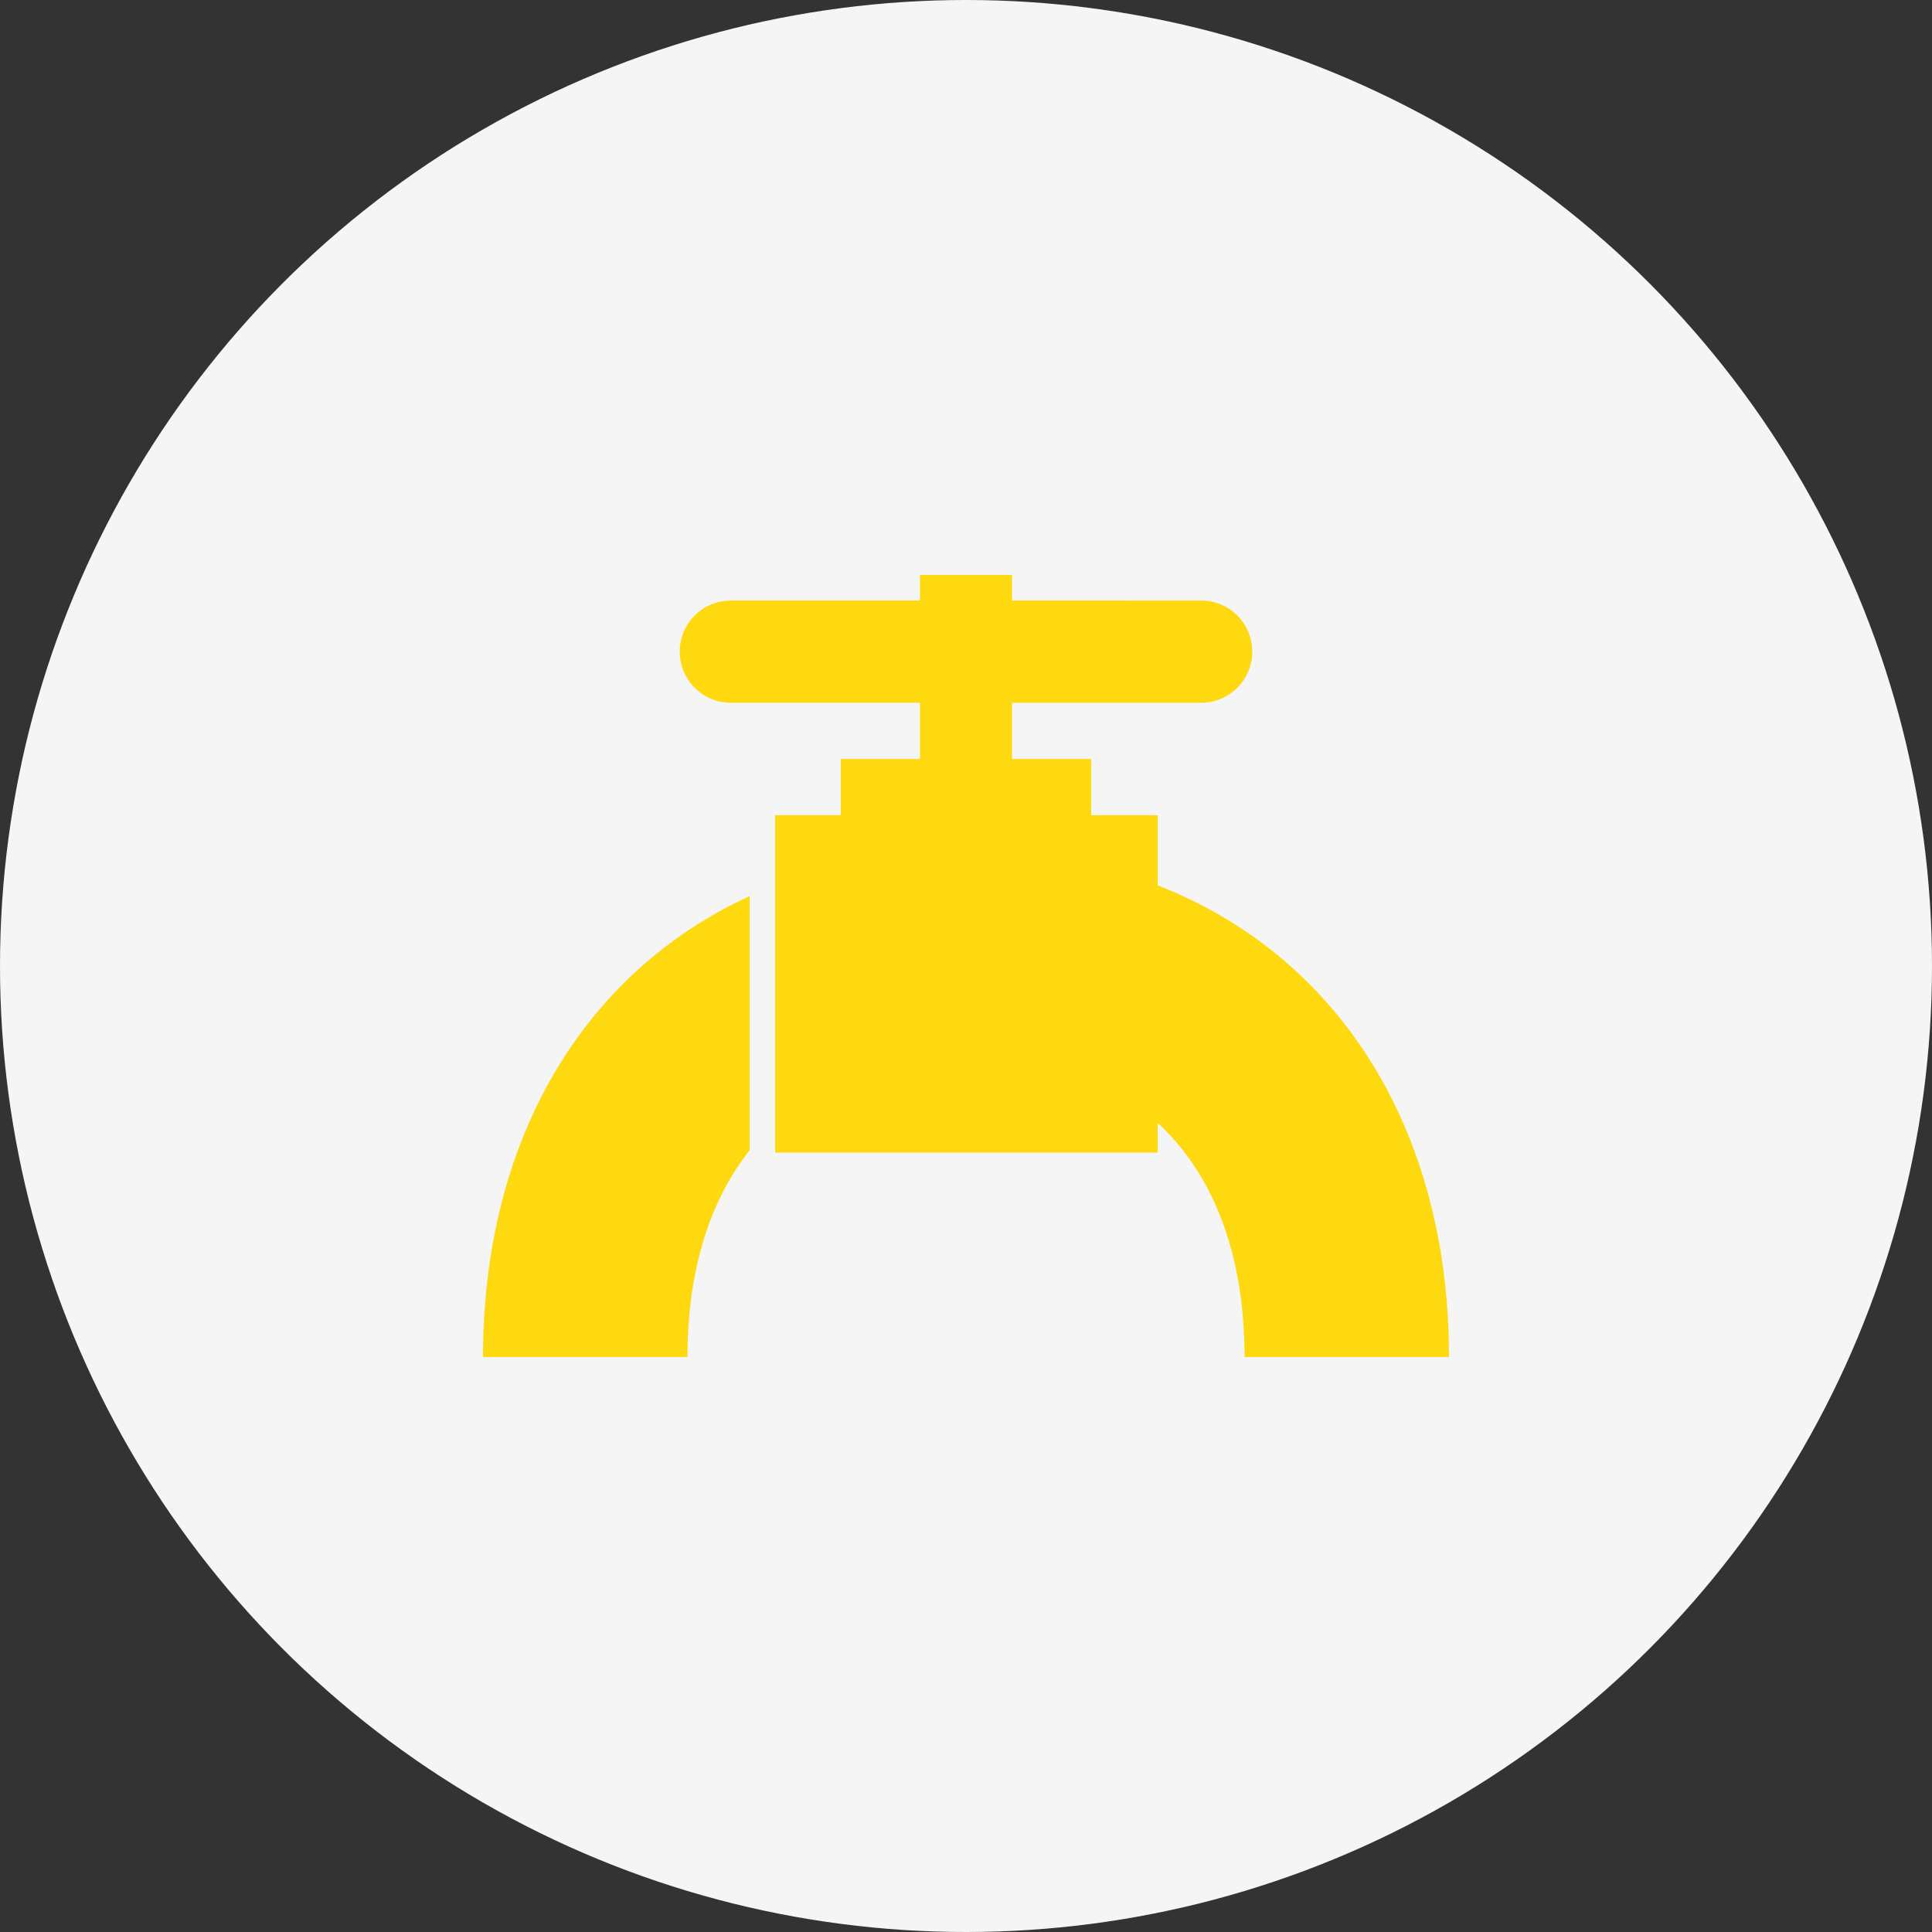
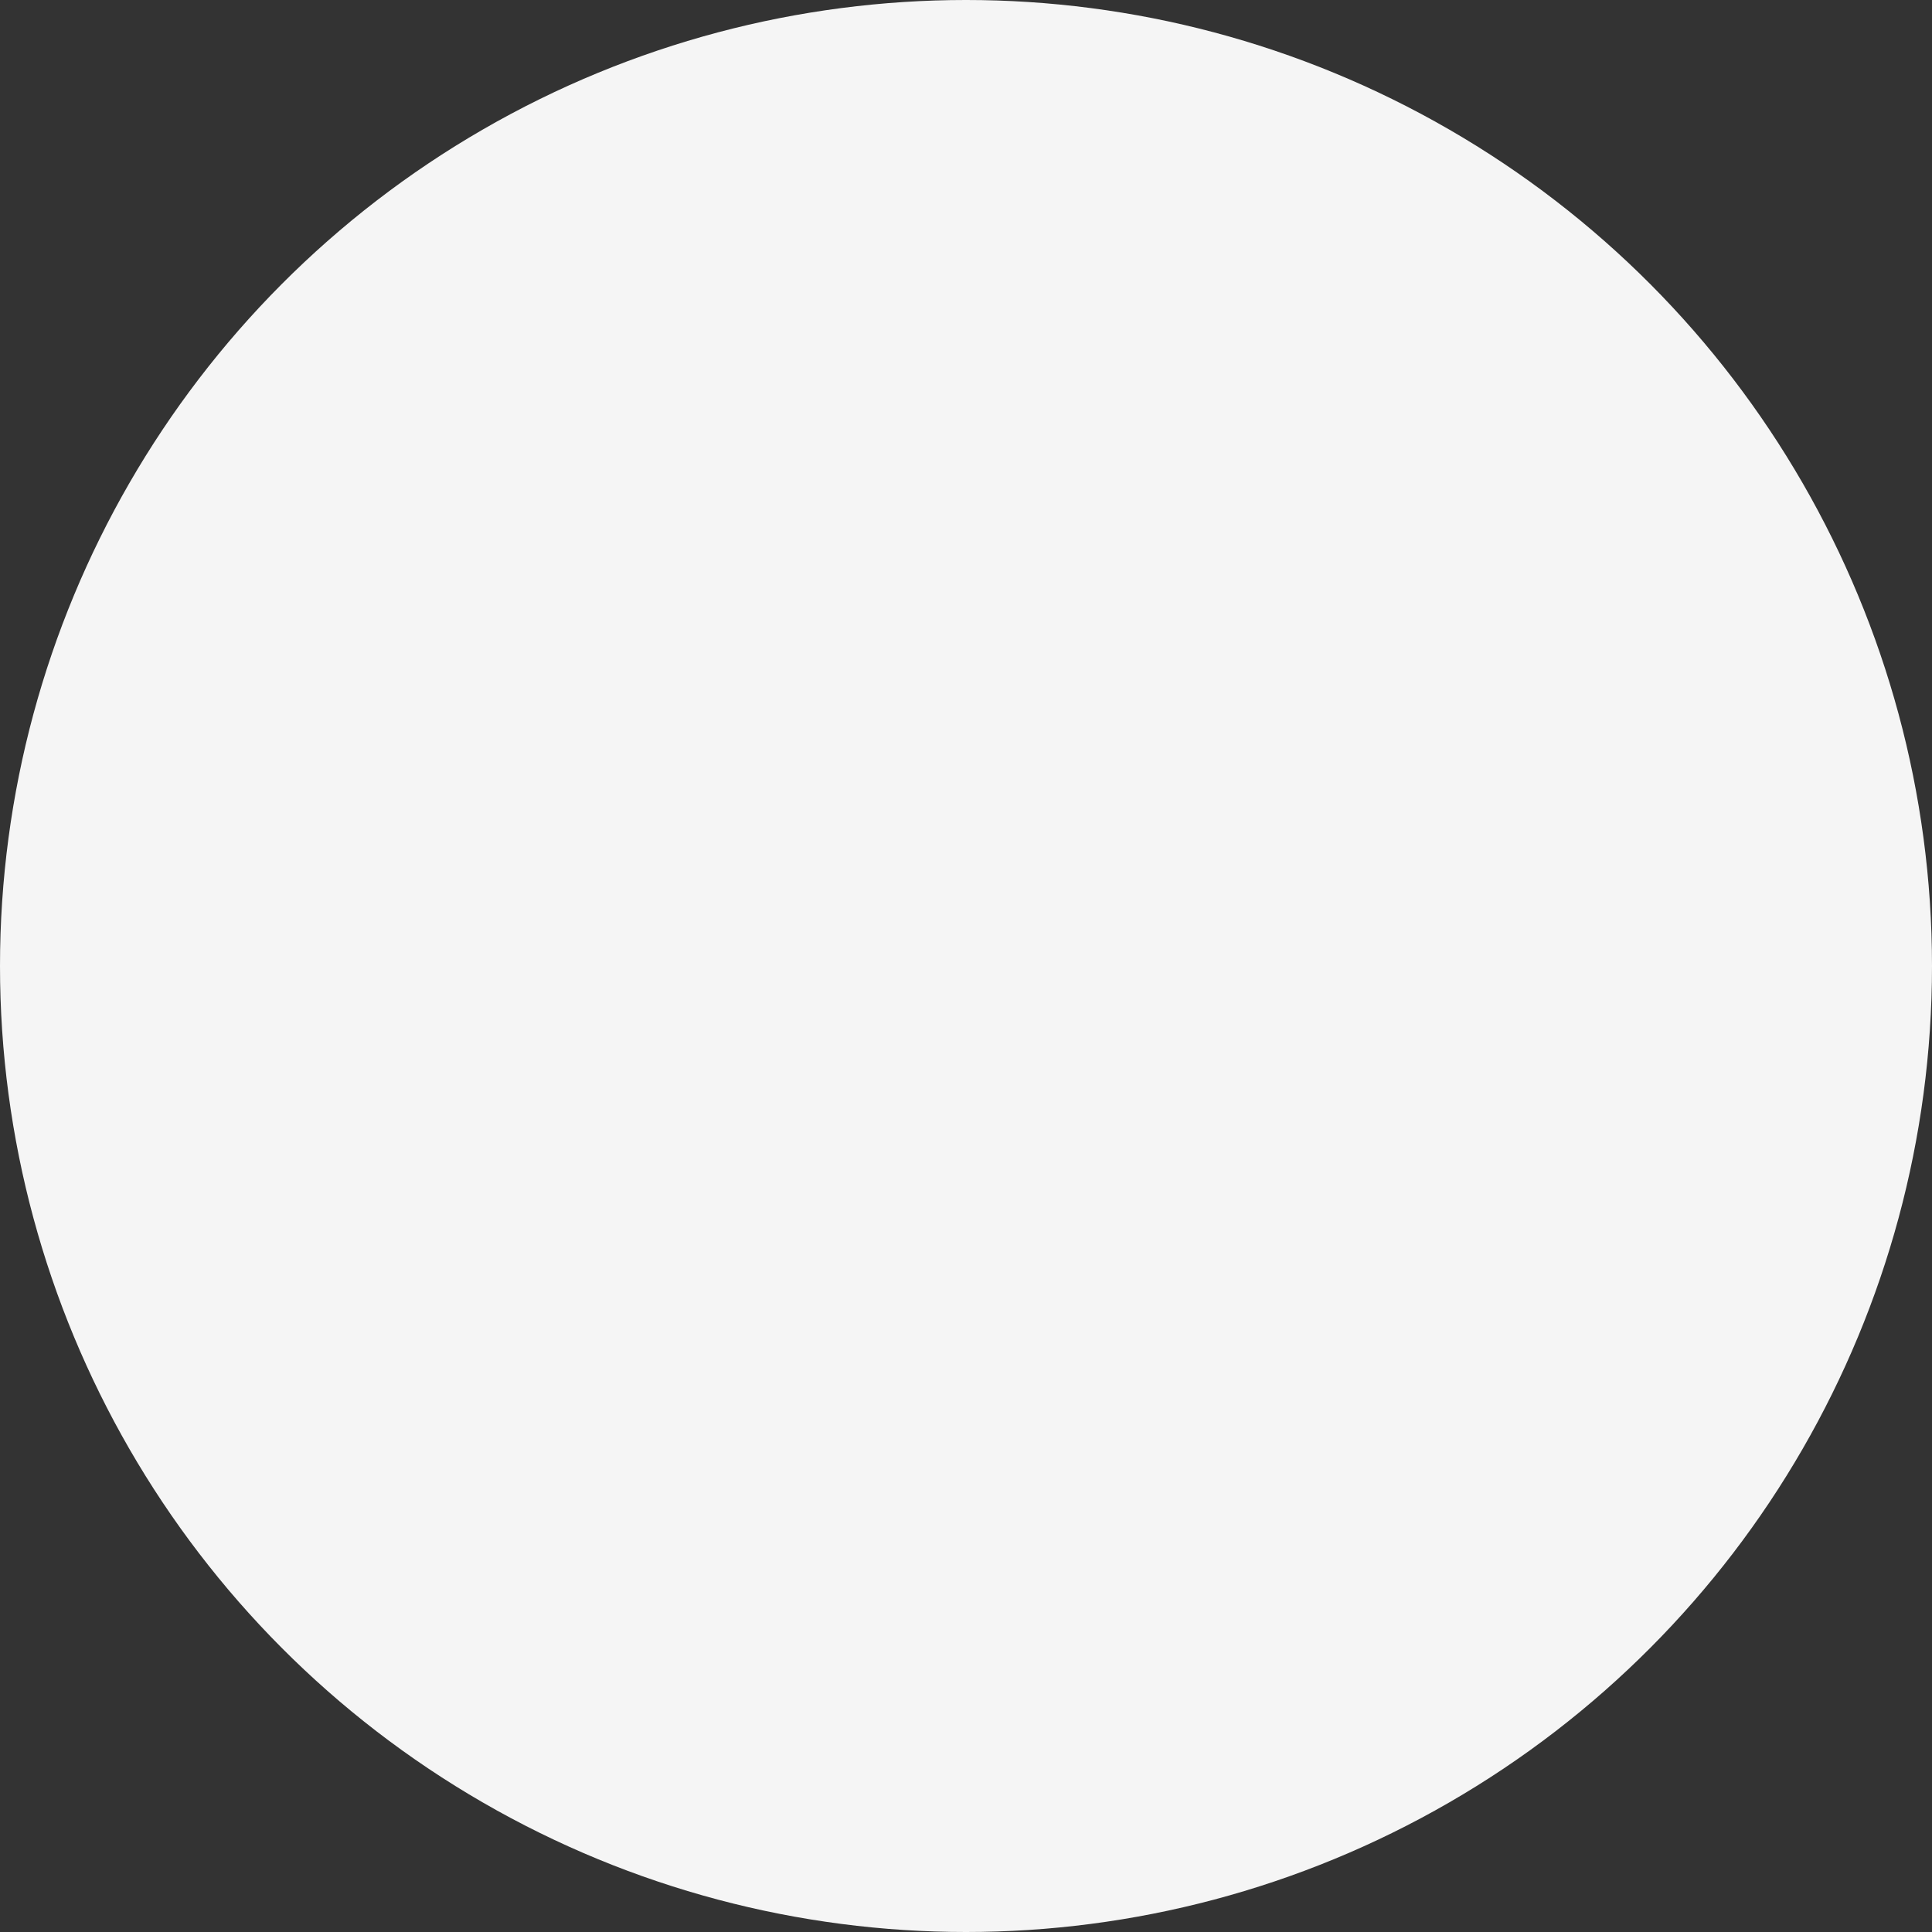
<svg xmlns="http://www.w3.org/2000/svg" version="1.1" x="0px" y="0px" width="130px" height="130px" viewBox="0 0 130 130" style="enable-background:new 0 0 130 130;" xml:space="preserve">
  <rect x="0" y="0" width="130" height="130" fill="#333333" stroke="none" />
  <g id="Vrstva_2">
    <circle style="fill:#F5F5F5;" cx="65" cy="65" r="65" />
  </g>
  <g id="Layer_1">
    <g>
-       <path style="fill:#FED90F;" d="M77.898,59.575v-4.721h-4.471V51.07h-5.331v-3.783h12.726c1.899,0,3.439-1.54,3.439-3.439    c0-1.899-1.54-3.439-3.439-3.439H68.096v-1.72h-6.192v1.72H49.178c-1.9,0-3.439,1.54-3.439,3.439c0,1.9,1.54,3.439,3.439,3.439    h12.726v3.783h-5.331v3.784h-4.415v22.7h25.74v-1.998c3.765,3.485,5.845,8.858,5.845,15.755H97.5    C97.5,75.876,89.993,64.285,77.898,59.575z" />
-       <path style="fill:#FED90F;" d="M50.44,60.298C39.328,65.396,32.5,76.6,32.5,91.312h13.758c0-5.792,1.483-10.492,4.183-13.919    V60.298z" />
-     </g>
+       </g>
  </g>
</svg>